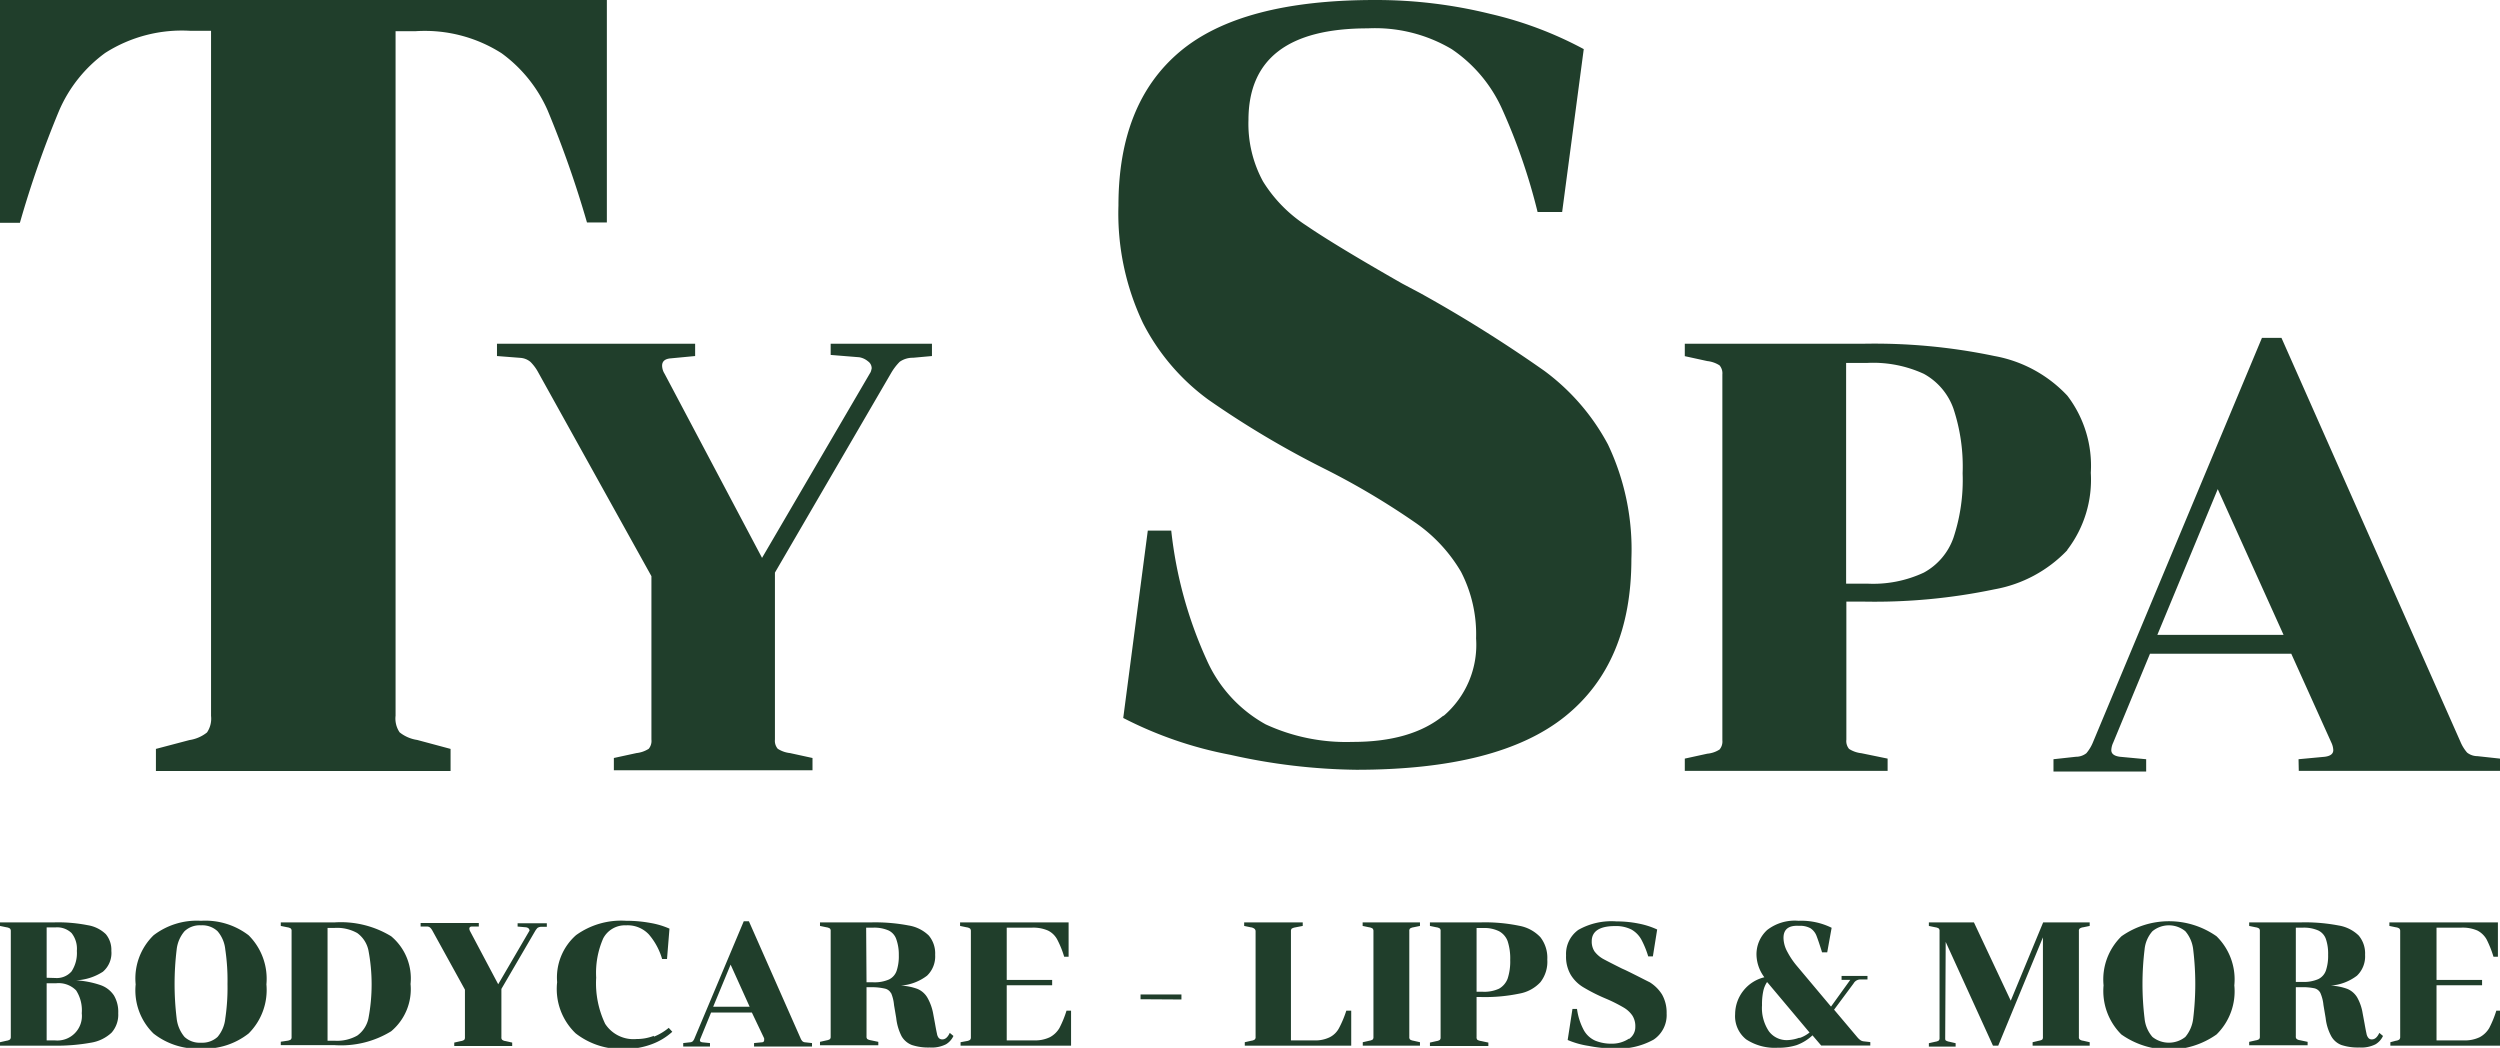
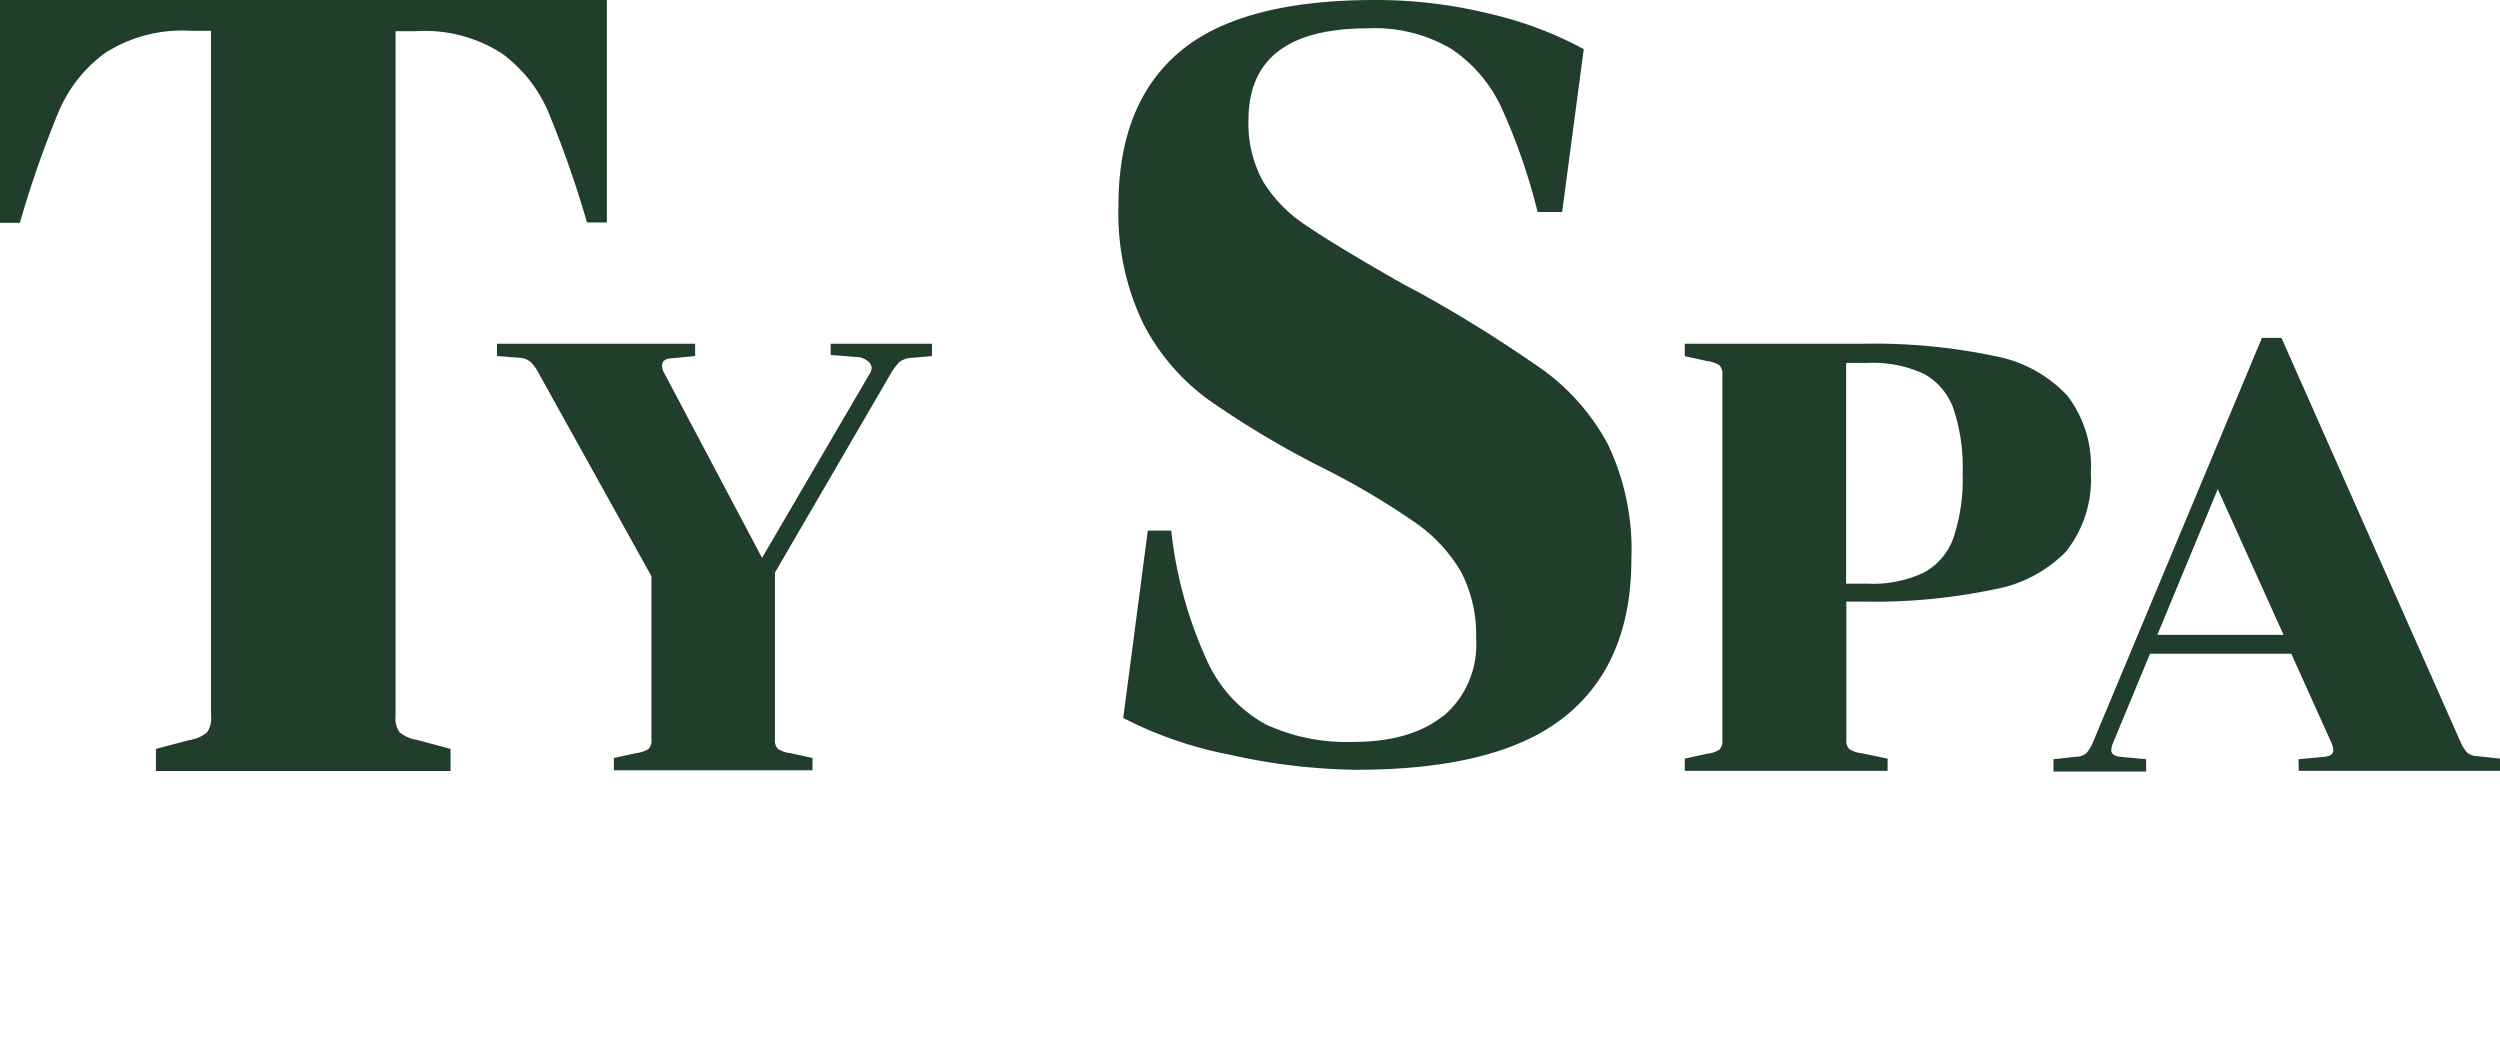
<svg xmlns="http://www.w3.org/2000/svg" viewBox="0 0 203.63 85.35">
  <defs>
    <style>.cls-1{fill:#203e2b;}</style>
  </defs>
  <g id="Layer_2" data-name="Layer 2">
    <g id="Layer_1-2" data-name="Layer 1">
      <path class="cls-1" d="M32.55,59.65a3,3,0,0,0,1.43.62L36.7,61v1.8h-24V61l2.73-.72a3,3,0,0,0,1.43-.62,2,2,0,0,0,.33-1.35V2.51H15.52a11.61,11.61,0,0,0-6.95,1.8A11.38,11.38,0,0,0,4.82,9a83,83,0,0,0-3.2,9.15H0V0H49.43V18.12H47.81A85.23,85.23,0,0,0,44.61,9a11.46,11.46,0,0,0-3.75-4.66,11.63,11.63,0,0,0-7-1.8H32.22V58.3A2,2,0,0,0,32.55,59.65ZM71,30a.69.69,0,0,0-.3-.57A1.51,1.51,0,0,0,70,29.1l-2.34-.19V28h8.25v1l-1.54.14a1.84,1.84,0,0,0-1.09.33,4.56,4.56,0,0,0-.7.92L63.12,46.64v13.6a1,1,0,0,0,.23.75,2.31,2.31,0,0,0,1,.35l1.83.4v1H50v-1l1.84-.4a2.31,2.31,0,0,0,1-.35,1,1,0,0,0,.22-.75V46.93L43.85,30.35a3.61,3.61,0,0,0-.64-.87,1.42,1.42,0,0,0-.8-.33L40.48,29V28H56.62v1l-2,.19q-.69.06-.69.6a1.28,1.28,0,0,0,.2.65l7.94,15L70.92,30.3A1.85,1.85,0,0,0,71,30Zm46.56,28.33A7.61,7.61,0,0,0,120.23,52,11.06,11.06,0,0,0,119,46.57a12.62,12.62,0,0,0-3.72-4A61.38,61.38,0,0,0,108,38.24a75.85,75.85,0,0,1-9.57-5.68,17.68,17.68,0,0,1-5.33-6.24,20.8,20.8,0,0,1-2-9.58q0-8.32,5-12.53T112,0a38.74,38.74,0,0,1,9.38,1.13A30.67,30.67,0,0,1,129,4l-1.76,13.27h-2a48.43,48.43,0,0,0-2.9-8.41A11.66,11.66,0,0,0,118.24,4a12.24,12.24,0,0,0-6.84-1.69q-9.7,0-9.71,7.46a9.83,9.83,0,0,0,1.18,5,11.46,11.46,0,0,0,3.53,3.6q2.35,1.61,7.8,4.72l1.47.78a111.31,111.31,0,0,1,10.11,6.33,17.94,17.94,0,0,1,5.19,6,19.91,19.91,0,0,1,1.91,9.33q0,8.49-5.41,12.83t-17,4.34a49,49,0,0,1-10.26-1.22,32,32,0,0,1-8.72-3l2-15.26h1.91a34.18,34.18,0,0,0,2.87,10.49A11.16,11.16,0,0,0,103.09,59a15.64,15.64,0,0,0,7.06,1.43Q114.94,60.44,117.58,58.28Zm50.81-13.5A10.81,10.81,0,0,1,162.46,48a47.62,47.62,0,0,1-10.78,1h-1.29V60.25a1,1,0,0,0,.22.75,2.31,2.31,0,0,0,1,.35l2.14.44v1H137.23v-1l1.83-.4a2.2,2.2,0,0,0,1-.34,1,1,0,0,0,.23-.75V30.5a1,1,0,0,0-.23-.74,2.31,2.31,0,0,0-1-.35l-1.83-.4V28h14.45a47.62,47.62,0,0,1,10.78,1,10.75,10.75,0,0,1,5.93,3.23,9.39,9.39,0,0,1,1.91,6.28A9.39,9.39,0,0,1,168.39,44.78Zm-18,2.71h1.74a9.74,9.74,0,0,0,4.59-.9,5.18,5.18,0,0,0,2.41-2.83,14.93,14.93,0,0,0,.75-5.26,15,15,0,0,0-.75-5.27,5.22,5.22,0,0,0-2.41-2.83,9.87,9.87,0,0,0-4.59-.89h-1.74Zm36.85,14.3,2.14-.2q.69-.09.69-.54a1.55,1.55,0,0,0-.15-.6l-3.27-7.25H175.12l-3,7.25a1.55,1.55,0,0,0-.15.6c0,.3.24.48.7.54l2.14.2v1h-7.55v-1l1.83-.2a1.37,1.37,0,0,0,.85-.29,3.32,3.32,0,0,0,.54-.9l13.76-32.93h1.59L200.4,60.4a3.3,3.3,0,0,0,.55.9,1.36,1.36,0,0,0,.84.29l1.84.2v1H187.24ZM186,51.71l-5.36-11.87-4.92,11.87Z" />
-       <path class="cls-1" d="M7.15,75.36a2.74,2.74,0,0,1,1.47.73,2,2,0,0,1,.45,1.36,2,2,0,0,1-.69,1.7,4.37,4.37,0,0,1-2.19.7,7.51,7.51,0,0,1,2,.39,2.15,2.15,0,0,1,1.09.84,2.62,2.62,0,0,1,.35,1.45,2.21,2.21,0,0,1-.54,1.58,3.19,3.19,0,0,1-1.69.82,15.49,15.49,0,0,1-3.06.24H0v-.28l.53-.12a.66.66,0,0,0,.28-.1.29.29,0,0,0,.07-.21V75.85a.3.3,0,0,0-.07-.22.66.66,0,0,0-.28-.1L0,75.42v-.29H4.41A12.46,12.46,0,0,1,7.15,75.36Zm-2.64,4.3a1.59,1.59,0,0,0,1.32-.54,2.73,2.73,0,0,0,.43-1.67A2.06,2.06,0,0,0,5.83,76a1.69,1.69,0,0,0-1.32-.46H3.8v4.1ZM3.8,84.74h.65a2,2,0,0,0,2.21-2.21,3,3,0,0,0-.46-1.86,2,2,0,0,0-1.64-.58H3.8Zm16.45-8.56a5,5,0,0,1,1.45,4,5,5,0,0,1-1.45,4,5.8,5.8,0,0,1-3.88,1.23,5.79,5.79,0,0,1-3.87-1.23,4.92,4.92,0,0,1-1.45-4,4.91,4.91,0,0,1,1.46-4A5.79,5.79,0,0,1,16.37,75,5.8,5.8,0,0,1,20.25,76.18Zm-2.53,8.28a2.75,2.75,0,0,0,.63-1.5,17,17,0,0,0,.18-2.81,17.07,17.07,0,0,0-.18-2.81,2.68,2.68,0,0,0-.63-1.49,1.81,1.81,0,0,0-1.35-.48,1.79,1.79,0,0,0-1.34.48,2.75,2.75,0,0,0-.64,1.49,23.31,23.31,0,0,0,0,5.62,2.83,2.83,0,0,0,.64,1.5,1.82,1.82,0,0,0,1.34.47A1.85,1.85,0,0,0,17.72,84.46Zm5.69.31a.72.72,0,0,0,.28-.1.29.29,0,0,0,.06-.21V75.85a.3.3,0,0,0-.06-.22.72.72,0,0,0-.28-.1l-.54-.11v-.29h4.4a7.87,7.87,0,0,1,4.59,1.13,4.47,4.47,0,0,1,1.58,3.89A4.47,4.47,0,0,1,31.86,84a7.8,7.8,0,0,1-4.59,1.13h-4.4v-.28Zm3.27,0h.59a3.35,3.35,0,0,0,1.83-.42,2.32,2.32,0,0,0,.91-1.4,14.89,14.89,0,0,0,0-5.54A2.32,2.32,0,0,0,29.1,76a3.35,3.35,0,0,0-1.83-.42h-.59Zm16.44-9a.21.21,0,0,0-.08-.16.39.39,0,0,0-.2-.08l-.68-.06v-.27h2.38v.29l-.44,0a.58.58,0,0,0-.32.09,1.55,1.55,0,0,0-.2.27l-2.74,4.7v3.94a.25.25,0,0,0,.07.21.6.6,0,0,0,.28.1l.53.12v.28H37v-.28l.53-.12a.66.66,0,0,0,.28-.1.29.29,0,0,0,.06-.21V80.61l-2.64-4.79a1,1,0,0,0-.18-.25.37.37,0,0,0-.23-.1l-.56,0v-.29H39v.29l-.57,0c-.14,0-.2.07-.2.17a.49.49,0,0,0,.05.19l2.3,4.34,2.55-4.37A.43.43,0,0,0,43.12,75.7Zm10.14,8.67a4.56,4.56,0,0,0,1.21-.72l.29.32a5.1,5.1,0,0,1-1.64,1,6.18,6.18,0,0,1-2.23.4,6.07,6.07,0,0,1-4-1.27A5,5,0,0,1,45.38,80a4.6,4.6,0,0,1,1.54-3.83A6.28,6.28,0,0,1,51,75a10.88,10.88,0,0,1,2,.18,6.55,6.55,0,0,1,1.53.46l-.2,2.47h-.4a5.39,5.39,0,0,0-1.08-2A2.37,2.37,0,0,0,51,75.37a2,2,0,0,0-1.87,1.07,7,7,0,0,0-.57,3.19,7.68,7.68,0,0,0,.73,3.76,2.75,2.75,0,0,0,2.57,1.24A3.8,3.8,0,0,0,53.26,84.37Zm8.16.52.62-.06c.13,0,.2-.07.2-.16a.68.68,0,0,0,0-.17l-1-2.1H57.92l-.86,2.1a.45.45,0,0,0-.05.17c0,.09.07.14.21.16l.61.06v.28H55.65v-.28l.53-.06a.39.39,0,0,0,.25-.09.8.8,0,0,0,.15-.26l4-9.51H61l4.2,9.51a.78.78,0,0,0,.16.26.38.38,0,0,0,.24.09l.54.06v.28H61.42ZM61.06,82l-1.55-3.43L58.09,82Zm11.52-1.09a.74.74,0,0,0-.48-.38A4.66,4.66,0,0,0,71,80.41h-.42v4a.3.3,0,0,0,.06.22.72.72,0,0,0,.28.1l.62.13v.28H66.79v-.28l.53-.12a.72.72,0,0,0,.28-.1.29.29,0,0,0,.06-.21V75.85a.3.3,0,0,0-.06-.22.72.72,0,0,0-.28-.1l-.53-.11v-.29H71a14.48,14.48,0,0,1,3,.25,3.05,3.05,0,0,1,1.65.82,2.26,2.26,0,0,1,.52,1.57,2.17,2.17,0,0,1-.66,1.7,4,4,0,0,1-2.14.81,4.46,4.46,0,0,1,1.36.27,1.69,1.69,0,0,1,.79.68A4.1,4.1,0,0,1,76,82.52l.16.86c.07.41.13.69.16.83a.73.73,0,0,0,.14.33.38.38,0,0,0,.3.12c.24,0,.44-.18.6-.53l.3.25a1.54,1.54,0,0,1-.61.68,2.57,2.57,0,0,1-1.32.26,4.27,4.27,0,0,1-1.45-.2,1.66,1.66,0,0,1-.84-.71A4.26,4.26,0,0,1,73,82.93l-.18-1.07A3.2,3.2,0,0,0,72.58,80.88Zm-2-.9h.55a2.93,2.93,0,0,0,1.28-.23,1.22,1.22,0,0,0,.62-.7,3.74,3.74,0,0,0,.18-1.28A3.7,3.7,0,0,0,73,76.49a1.22,1.22,0,0,0-.62-.7,2.93,2.93,0,0,0-1.28-.23h-.55Zm8.15,4.79a.66.66,0,0,0,.28-.1.29.29,0,0,0,.07-.21V75.85a.3.3,0,0,0-.07-.22.66.66,0,0,0-.28-.1l-.53-.11v-.29h8.84v2.8h-.36a7.75,7.75,0,0,0-.57-1.41,1.71,1.71,0,0,0-.74-.72,3,3,0,0,0-1.33-.24H82v4.26h3.7v.43H82v4.49h2.18a2.8,2.8,0,0,0,1.34-.26,2,2,0,0,0,.77-.74,8.47,8.47,0,0,0,.58-1.42h.37v2.85h-9v-.28ZM92.9,81.39V81h3.33v.41Zm9.25-5.76a.6.6,0,0,0-.28-.1l-.53-.11v-.29h4.77v.29l-.62.12a.83.83,0,0,0-.28.1.32.32,0,0,0-.06.22v8.88H107a2.66,2.66,0,0,0,1.32-.26,1.74,1.74,0,0,0,.74-.73,8.64,8.64,0,0,0,.6-1.43h.4v2.85h-8.67v-.28l.53-.12a.6.6,0,0,0,.28-.1.25.25,0,0,0,.07-.21V75.85A.26.26,0,0,0,102.15,75.63Zm9.65,0a.72.72,0,0,0-.28-.1l-.53-.11v-.29h4.67v.29l-.53.11a.72.72,0,0,0-.28.1.3.3,0,0,0-.06.22v8.61a.29.29,0,0,0,.06.21.72.72,0,0,0,.28.1l.53.12v.28H111v-.28l.53-.12a.72.72,0,0,0,.28-.1.29.29,0,0,0,.06-.21V75.85A.3.3,0,0,0,111.8,75.63ZM125.47,80a3.07,3.07,0,0,1-1.71.93,13.72,13.72,0,0,1-3.12.28h-.37v3.26a.3.3,0,0,0,.06.22.72.72,0,0,0,.29.1l.61.13v.28h-4.76v-.28l.53-.12a.66.66,0,0,0,.28-.1.29.29,0,0,0,.06-.21V75.85a.3.3,0,0,0-.06-.22.66.66,0,0,0-.28-.1l-.53-.11v-.29h4.17a13.72,13.72,0,0,1,3.12.28,3.13,3.13,0,0,1,1.71.93,2.73,2.73,0,0,1,.56,1.82A2.7,2.7,0,0,1,125.47,80Zm-5.2.78h.5a2.86,2.86,0,0,0,1.33-.25,1.58,1.58,0,0,0,.7-.82,4.48,4.48,0,0,0,.21-1.52,4.54,4.54,0,0,0-.21-1.53,1.52,1.52,0,0,0-.7-.81,2.73,2.73,0,0,0-1.33-.26h-.5Zm12.41,3.85a1.17,1.17,0,0,0,.52-1,1.6,1.6,0,0,0-.24-.91,2.22,2.22,0,0,0-.72-.66,12.62,12.62,0,0,0-1.44-.72,14.28,14.28,0,0,1-1.86-.94,3,3,0,0,1-1-1,2.91,2.91,0,0,1-.38-1.58,2.4,2.4,0,0,1,1-2.08,5.47,5.47,0,0,1,3.1-.69,9.16,9.16,0,0,1,1.83.18,6.53,6.53,0,0,1,1.49.48l-.35,2.19h-.38a7.43,7.43,0,0,0-.57-1.39,2.12,2.12,0,0,0-.8-.8,2.8,2.8,0,0,0-1.33-.28c-1.26,0-1.9.42-1.9,1.24a1.45,1.45,0,0,0,.23.83,2.3,2.3,0,0,0,.69.6c.31.17.82.43,1.52.78l.29.13c.89.43,1.55.78,2,1a3.15,3.15,0,0,1,1,1,3,3,0,0,1,.37,1.54,2.4,2.4,0,0,1-1.06,2.13,5.94,5.94,0,0,1-3.3.72,10.82,10.82,0,0,1-2-.21,7,7,0,0,1-1.7-.48l.39-2.53h.37a5.07,5.07,0,0,0,.56,1.74,2,2,0,0,0,.94.85,3.47,3.47,0,0,0,1.37.24A2.48,2.48,0,0,0,132.68,84.6Zm12.59-8.21a2.43,2.43,0,0,0,.31,1.1,6.33,6.33,0,0,0,.79,1.17l2.77,3.3,1.57-2.18H150v-.32h2.11v.29l-.56,0a.63.63,0,0,0-.57.32l-1.59,2.14,1.88,2.23a1.48,1.48,0,0,0,.26.25.56.56,0,0,0,.28.1l.53.06v.28h-4l-.71-.83a3.76,3.76,0,0,1-1.3.8,4.85,4.85,0,0,1-1.52.21,4.24,4.24,0,0,1-2.58-.68,2.41,2.41,0,0,1-.9-2.06,3.11,3.11,0,0,1,2.38-3,3.16,3.16,0,0,1-.64-1.79,2.68,2.68,0,0,1,.87-2.06A3.67,3.67,0,0,1,146.5,75a5.56,5.56,0,0,1,2.69.57l-.36,2h-.42c-.21-.68-.37-1.14-.47-1.39a1.32,1.32,0,0,0-.47-.57,1.78,1.78,0,0,0-.94-.2Q145.27,75.34,145.27,76.39Zm1.3,8.13a2.63,2.63,0,0,0,.82-.45l-3.36-4-.1-.11a2.15,2.15,0,0,0-.31.75,5.18,5.18,0,0,0-.1,1.14,3.4,3.4,0,0,0,.56,2.12,1.8,1.8,0,0,0,1.48.72A3.11,3.11,0,0,0,146.57,84.52Zm11.87,0c0,.11,0,.17.07.21a.82.82,0,0,0,.26.09l.52.12v.28h-2.18v-.28l.53-.12a.66.66,0,0,0,.28-.1.29.29,0,0,0,.06-.21V75.85a.3.3,0,0,0-.06-.22.66.66,0,0,0-.28-.1l-.53-.11v-.29h3.67l3,6.38,2.64-6.38h3.79v.29l-.53.11a.6.6,0,0,0-.28.1.26.26,0,0,0-.07.22v8.61a.25.25,0,0,0,.07.21.6.6,0,0,0,.28.1l.53.12v.28h-4.65v-.28l.51-.12a.81.81,0,0,0,.27-.09.28.28,0,0,0,.06-.21V76.35l-3.64,8.82h-.43l-3.85-8.45Zm22.1-8.29a4.92,4.92,0,0,1,1.45,4,4.92,4.92,0,0,1-1.45,4,6.72,6.72,0,0,1-7.75,0,5,5,0,0,1-1.45-4,4.91,4.91,0,0,1,1.46-4,6.73,6.73,0,0,1,7.74,0ZM178,84.46a2.83,2.83,0,0,0,.64-1.5,23.31,23.31,0,0,0,0-5.62,2.75,2.75,0,0,0-.64-1.49,2.11,2.11,0,0,0-2.68,0,2.61,2.61,0,0,0-.64,1.49,23.31,23.31,0,0,0,0,5.62,2.68,2.68,0,0,0,.64,1.5,2.15,2.15,0,0,0,2.68,0Zm11-3.58a.74.74,0,0,0-.48-.38,4.66,4.66,0,0,0-1.09-.09H187v4a.26.26,0,0,0,.07.22.6.6,0,0,0,.28.1l.61.13v.28h-4.76v-.28l.53-.12a.66.66,0,0,0,.28-.1.29.29,0,0,0,.06-.21V75.85a.3.3,0,0,0-.06-.22.66.66,0,0,0-.28-.1l-.53-.11v-.29h4.22a14.48,14.48,0,0,1,3.05.25,3.05,3.05,0,0,1,1.65.82,2.26,2.26,0,0,1,.52,1.57,2.17,2.17,0,0,1-.66,1.7,4,4,0,0,1-2.14.81,4.46,4.46,0,0,1,1.36.27,1.69,1.69,0,0,1,.79.68,3.86,3.86,0,0,1,.45,1.29l.16.86c.07.41.13.69.16.83a.73.73,0,0,0,.15.33.34.34,0,0,0,.29.12c.24,0,.44-.18.6-.53l.3.25a1.54,1.54,0,0,1-.61.68,2.57,2.57,0,0,1-1.32.26,4.27,4.27,0,0,1-1.45-.2,1.6,1.6,0,0,1-.83-.71,4,4,0,0,1-.46-1.48l-.18-1.07A3.2,3.2,0,0,0,189,80.88Zm-2-.9h.55a2.93,2.93,0,0,0,1.28-.23,1.22,1.22,0,0,0,.62-.7,3.74,3.74,0,0,0,.18-1.28,3.7,3.7,0,0,0-.18-1.28,1.22,1.22,0,0,0-.62-.7,2.93,2.93,0,0,0-1.28-.23H187Zm8.15,4.79a.6.6,0,0,0,.28-.1.29.29,0,0,0,.07-.21V75.85a.3.3,0,0,0-.07-.22.6.6,0,0,0-.28-.1l-.53-.11v-.29h8.84v2.8h-.36a8.69,8.69,0,0,0-.56-1.41,1.83,1.83,0,0,0-.74-.72,3,3,0,0,0-1.34-.24h-2v4.26h3.71v.43h-3.71v4.49h2.19a2.78,2.78,0,0,0,1.33-.26,2,2,0,0,0,.77-.74,8.47,8.47,0,0,0,.58-1.42h.37v2.85h-9v-.28Z" />
    </g>
  </g>
</svg>